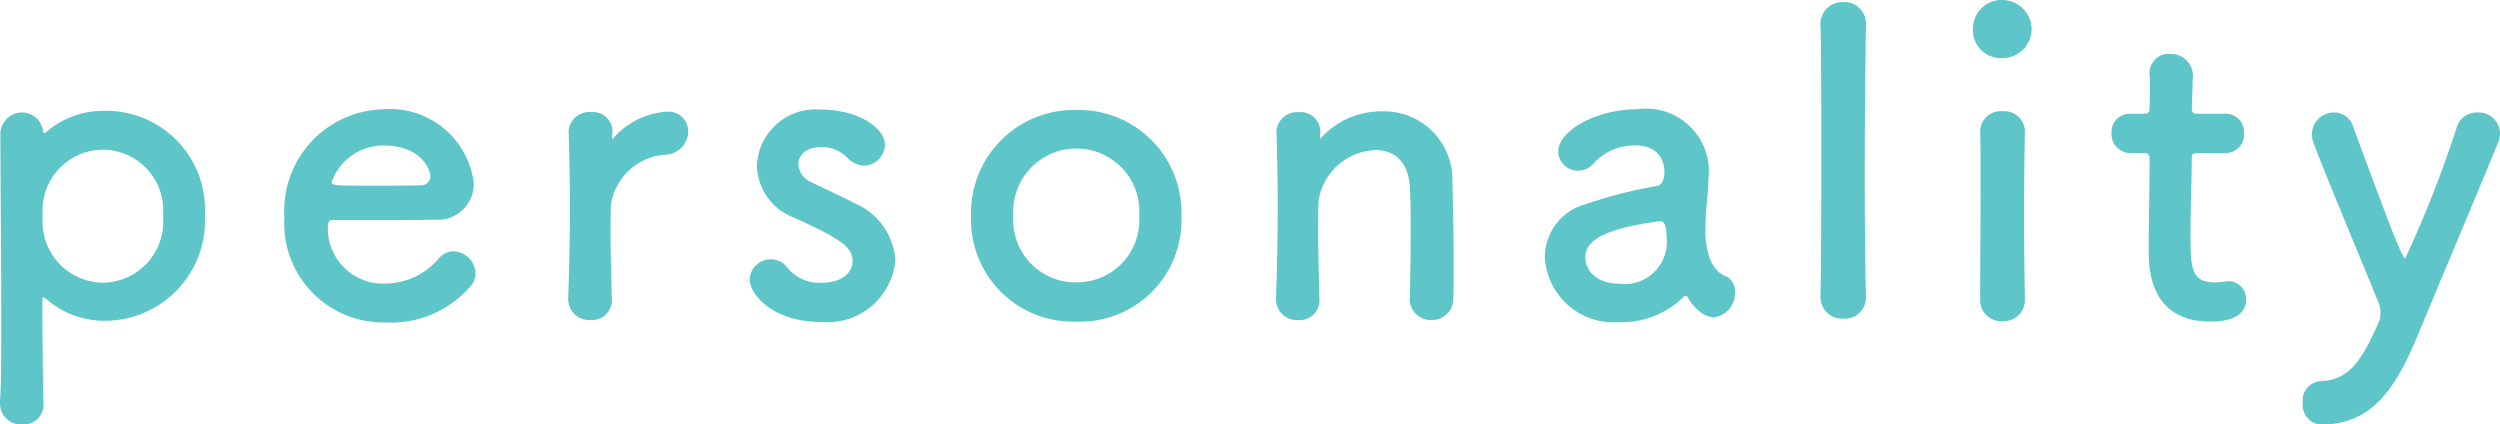
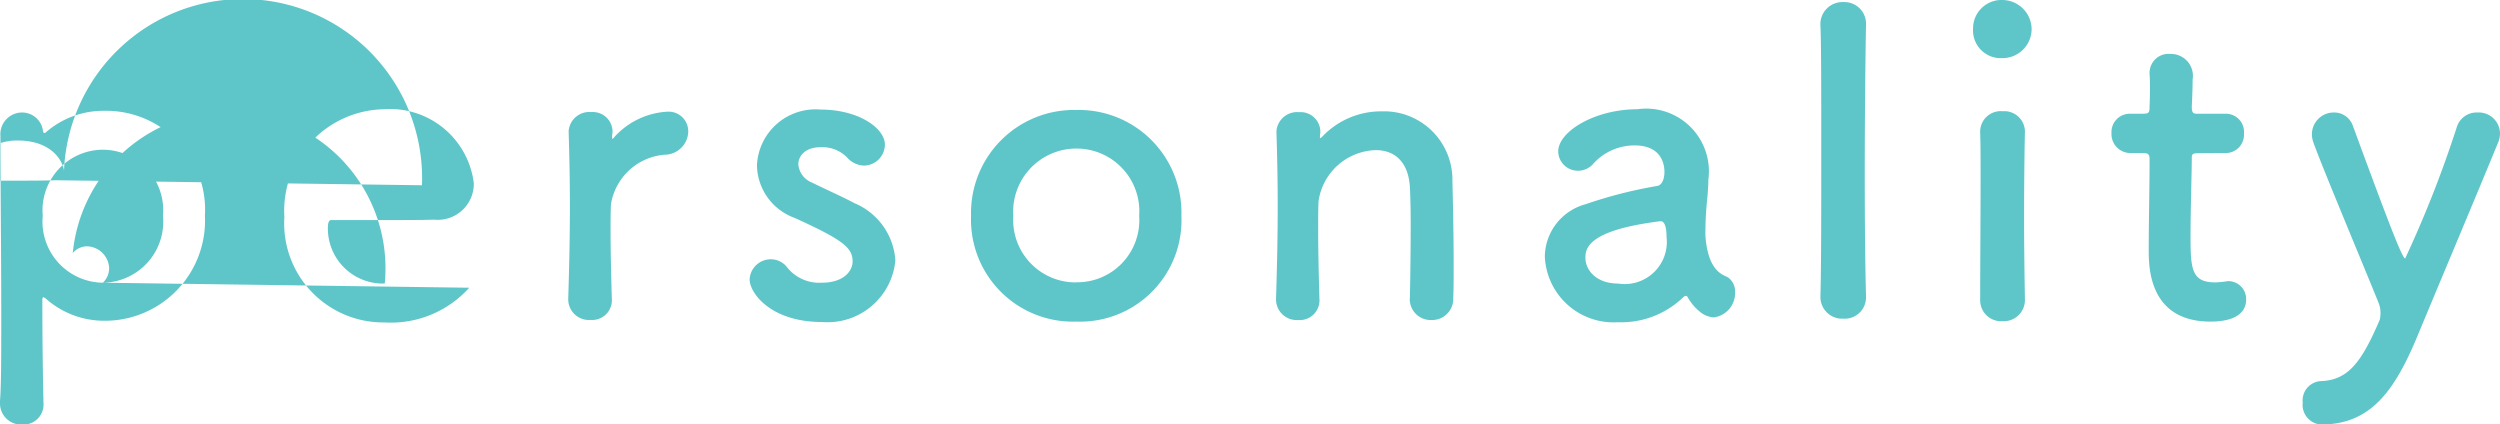
<svg xmlns="http://www.w3.org/2000/svg" width="95.648" height="16.24" viewBox="0 0 95.648 16.24">
-   <path d="M2.928-7.024a.807.807,0,0,0-.8-.736.833.833,0,0,0-.832.9c0,1.52.032,4.528.032,6.944,0,1.408,0,2.608-.048,3.184v.08a.81.81,0,0,0,.848.832.769.769,0,0,0,.816-.832C2.928,2.688,2.9,1.168,2.9-.592q0-.1.048-.1c.016,0,.048.032.08.048A3.357,3.357,0,0,0,5.248.208,3.832,3.832,0,0,0,9.12-3.808,3.787,3.787,0,0,0,5.248-7.824a3.344,3.344,0,0,0-2.224.832.059.059,0,0,1-.048.016Q2.952-6.976,2.928-7.024ZM5.216-1.248a2.337,2.337,0,0,1-2.3-2.56,2.318,2.318,0,0,1,2.3-2.528,2.318,2.318,0,0,1,2.3,2.528A2.337,2.337,0,0,1,5.216-1.248Zm14.016.192a.765.765,0,0,0,.24-.56.873.873,0,0,0-.848-.832.727.727,0,0,0-.544.256A2.7,2.7,0,0,1,16-1.216a2.106,2.106,0,0,1-2.176-2.128c0-.176.032-.3.128-.3,3.1,0,3.44,0,3.936-.016a1.38,1.38,0,0,0,1.52-1.392,3.231,3.231,0,0,0-3.456-2.832A3.886,3.886,0,0,0,12.16-3.76,3.79,3.79,0,0,0,15.984.272,4.029,4.029,0,0,0,19.232-1.056Zm-1.808-3.92c-.432.016-1.152.016-1.808.016-1.488,0-1.648,0-1.648-.144a2.1,2.1,0,0,1,2-1.392c1.44,0,1.776.944,1.776,1.168A.338.338,0,0,1,17.424-4.976ZM23.872.176a.755.755,0,0,0,.816-.816c-.032-1.136-.048-1.936-.048-2.56,0-.432,0-.768.016-1.056A2.263,2.263,0,0,1,26.7-6.144a.91.91,0,0,0,.912-.88.752.752,0,0,0-.784-.768,2.954,2.954,0,0,0-2.048.976.192.192,0,0,1-.064.064c-.016,0-.016-.016-.016-.048v-.064c0-.048.016-.1.016-.16a.755.755,0,0,0-.816-.752.792.792,0,0,0-.864.72v.032c.032,1.072.048,1.9.048,2.864,0,.944-.016,2-.064,3.52v.032A.79.79,0,0,0,23.872.176ZM35.536-2.1a2.55,2.55,0,0,0-1.568-2.192c-.48-.256-1.2-.576-1.616-.784a.824.824,0,0,1-.528-.7c0-.352.3-.656.848-.656a1.324,1.324,0,0,1,1.008.384.912.912,0,0,0,.656.32.813.813,0,0,0,.8-.8c0-.624-.992-1.344-2.464-1.344A2.243,2.243,0,0,0,30.24-5.728a2.179,2.179,0,0,0,1.44,2C33.552-2.88,33.9-2.576,33.9-2.064c0,.368-.336.816-1.184.816a1.576,1.576,0,0,1-1.3-.56.782.782,0,0,0-.64-.336.81.81,0,0,0-.816.768c0,.528.816,1.632,2.768,1.632A2.606,2.606,0,0,0,35.536-2.1ZM42.464.24A3.882,3.882,0,0,0,46.48-3.808a3.928,3.928,0,0,0-4.016-4.048,3.941,3.941,0,0,0-4.032,4.048A3.9,3.9,0,0,0,42.464.24Zm0-1.5a2.389,2.389,0,0,1-2.416-2.544,2.416,2.416,0,0,1,2.416-2.576,2.4,2.4,0,0,1,2.4,2.576A2.376,2.376,0,0,1,42.464-1.264Zm12.752.64a.8.8,0,0,0,.832.8.809.809,0,0,0,.832-.848c.016-.336.016-.784.016-1.28,0-1.184-.032-2.608-.048-3.184a2.616,2.616,0,0,0-2.7-2.672,3.1,3.1,0,0,0-2.272.96c-.032.032-.064.064-.08.064s-.016-.016-.016-.032v-.048c0-.048.016-.1.016-.16a.755.755,0,0,0-.816-.752.792.792,0,0,0-.864.72v.032c.032,1.072.048,1.9.048,2.864,0,.944-.016,2-.064,3.52v.032a.79.79,0,0,0,.848.784A.755.755,0,0,0,51.76-.64c-.032-1.136-.048-1.984-.048-2.64,0-.448,0-.816.016-1.1A2.277,2.277,0,0,1,53.92-6.32c.672,0,1.232.4,1.3,1.392.016.256.032.8.032,1.44,0,.976-.016,2.192-.032,2.848Zm11.632.7a.942.942,0,0,0,.816-.96.669.669,0,0,0-.256-.56c-.128-.1-.72-.144-.864-1.424a2.483,2.483,0,0,1-.016-.368,12.5,12.5,0,0,1,.08-1.328c.016-.224.032-.416.032-.624a2.4,2.4,0,0,0-2.72-2.7c-1.616,0-3.024.848-3.024,1.616a.752.752,0,0,0,.768.736.776.776,0,0,0,.592-.288A2.118,2.118,0,0,1,63.824-6.5c1.088,0,1.136.816,1.136,1.008,0,.336-.128.528-.288.544a17.292,17.292,0,0,0-2.736.7,2.1,2.1,0,0,0-1.552,2,2.632,2.632,0,0,0,2.8,2.512,3.414,3.414,0,0,0,2.5-.96.138.138,0,0,1,.1-.048.086.086,0,0,1,.064.048,1.907,1.907,0,0,0,.432.528A.936.936,0,0,0,66.848.08ZM64.816-3.6c.192,0,.224.352.224.592a1.613,1.613,0,0,1-1.856,1.792c-.816,0-1.248-.5-1.248-.992,0-.384.16-1.056,2.864-1.392ZM70.928-.72a.83.83,0,0,0,.88.848A.813.813,0,0,0,72.672-.7V-.736c-.032-1.216-.048-2.928-.048-4.624,0-2.5.032-4.96.048-5.744v-.032a.826.826,0,0,0-.864-.848.844.844,0,0,0-.88.9c.032.64.032,2.672.032,4.816s0,4.416-.032,5.536Zm6.96-9.12a1.115,1.115,0,0,0,1.12-1.136,1.127,1.127,0,0,0-1.12-1.088,1.086,1.086,0,0,0-1.12,1.088A1.062,1.062,0,0,0,77.888-9.84Zm.864,9.248V-.624c-.016-.88-.032-2.016-.032-3.12,0-1.344.016-2.608.032-3.264V-7.04a.786.786,0,0,0-.848-.768.786.786,0,0,0-.864.816c.016.432.016,1.072.016,1.792,0,1.456-.016,3.28-.016,4.608a.8.8,0,0,0,.848.816A.809.809,0,0,0,78.752-.592Zm7.68-5.616a.7.7,0,0,0,.7-.752.692.692,0,0,0-.7-.752H85.36c-.16,0-.224-.016-.224-.272,0,0,.032-.608.032-1.04A.838.838,0,0,0,84.32-10a.727.727,0,0,0-.8.72v.048c.016.176.016.368.016.56,0,.368-.016.688-.016.688,0,.224-.016.272-.272.272h-.464a.7.7,0,0,0-.72.736.727.727,0,0,0,.72.768h.48c.16,0,.256.016.256.224v.24c0,.7-.032,2.3-.032,3.232,0,.656,0,2.752,2.368,2.752.832,0,1.36-.272,1.36-.848a.685.685,0,0,0-.688-.7c-.048,0-.08.016-.128.016a3.124,3.124,0,0,1-.368.032c-.9,0-.944-.512-.944-1.76,0-1.056.048-2.416.048-3.008,0-.1,0-.176.24-.176ZM93.76.816c.944-2.272,2.32-5.536,3.088-7.408a.918.918,0,0,0,.08-.384.813.813,0,0,0-.864-.784.793.793,0,0,0-.784.544A43.532,43.532,0,0,1,93.3-2.176c-.1,0-.512-1.024-2-5.072a.754.754,0,0,0-.72-.512.835.835,0,0,0-.848.816.968.968,0,0,0,.064.352c.384,1.056,2,4.9,2.48,6.1a1.009,1.009,0,0,1,.08.416,1,1,0,0,1-.032.256c-.672,1.552-1.168,2.288-2.224,2.336a.738.738,0,0,0-.72.816.757.757,0,0,0,.72.848C91.952,4.16,92.864,2.96,93.76.816Z" transform="translate(-1.28 12.064)" fill="#5ec6c9" />
+   <path d="M2.928-7.024a.807.807,0,0,0-.8-.736.833.833,0,0,0-.832.9c0,1.52.032,4.528.032,6.944,0,1.408,0,2.608-.048,3.184v.08a.81.81,0,0,0,.848.832.769.769,0,0,0,.816-.832C2.928,2.688,2.9,1.168,2.9-.592q0-.1.048-.1c.016,0,.048.032.08.048A3.357,3.357,0,0,0,5.248.208,3.832,3.832,0,0,0,9.12-3.808,3.787,3.787,0,0,0,5.248-7.824a3.344,3.344,0,0,0-2.224.832.059.059,0,0,1-.048.016Q2.952-6.976,2.928-7.024ZM5.216-1.248a2.337,2.337,0,0,1-2.3-2.56,2.318,2.318,0,0,1,2.3-2.528,2.318,2.318,0,0,1,2.3,2.528A2.337,2.337,0,0,1,5.216-1.248Za.765.765,0,0,0,.24-.56.873.873,0,0,0-.848-.832.727.727,0,0,0-.544.256A2.7,2.7,0,0,1,16-1.216a2.106,2.106,0,0,1-2.176-2.128c0-.176.032-.3.128-.3,3.1,0,3.44,0,3.936-.016a1.38,1.38,0,0,0,1.52-1.392,3.231,3.231,0,0,0-3.456-2.832A3.886,3.886,0,0,0,12.16-3.76,3.79,3.79,0,0,0,15.984.272,4.029,4.029,0,0,0,19.232-1.056Zm-1.808-3.92c-.432.016-1.152.016-1.808.016-1.488,0-1.648,0-1.648-.144a2.1,2.1,0,0,1,2-1.392c1.44,0,1.776.944,1.776,1.168A.338.338,0,0,1,17.424-4.976ZM23.872.176a.755.755,0,0,0,.816-.816c-.032-1.136-.048-1.936-.048-2.56,0-.432,0-.768.016-1.056A2.263,2.263,0,0,1,26.7-6.144a.91.91,0,0,0,.912-.88.752.752,0,0,0-.784-.768,2.954,2.954,0,0,0-2.048.976.192.192,0,0,1-.064.064c-.016,0-.016-.016-.016-.048v-.064c0-.048.016-.1.016-.16a.755.755,0,0,0-.816-.752.792.792,0,0,0-.864.72v.032c.032,1.072.048,1.9.048,2.864,0,.944-.016,2-.064,3.52v.032A.79.79,0,0,0,23.872.176ZM35.536-2.1a2.55,2.55,0,0,0-1.568-2.192c-.48-.256-1.2-.576-1.616-.784a.824.824,0,0,1-.528-.7c0-.352.3-.656.848-.656a1.324,1.324,0,0,1,1.008.384.912.912,0,0,0,.656.32.813.813,0,0,0,.8-.8c0-.624-.992-1.344-2.464-1.344A2.243,2.243,0,0,0,30.24-5.728a2.179,2.179,0,0,0,1.44,2C33.552-2.88,33.9-2.576,33.9-2.064c0,.368-.336.816-1.184.816a1.576,1.576,0,0,1-1.3-.56.782.782,0,0,0-.64-.336.81.81,0,0,0-.816.768c0,.528.816,1.632,2.768,1.632A2.606,2.606,0,0,0,35.536-2.1ZM42.464.24A3.882,3.882,0,0,0,46.48-3.808a3.928,3.928,0,0,0-4.016-4.048,3.941,3.941,0,0,0-4.032,4.048A3.9,3.9,0,0,0,42.464.24Zm0-1.5a2.389,2.389,0,0,1-2.416-2.544,2.416,2.416,0,0,1,2.416-2.576,2.4,2.4,0,0,1,2.4,2.576A2.376,2.376,0,0,1,42.464-1.264Zm12.752.64a.8.8,0,0,0,.832.8.809.809,0,0,0,.832-.848c.016-.336.016-.784.016-1.28,0-1.184-.032-2.608-.048-3.184a2.616,2.616,0,0,0-2.7-2.672,3.1,3.1,0,0,0-2.272.96c-.032.032-.064.064-.08.064s-.016-.016-.016-.032v-.048c0-.048.016-.1.016-.16a.755.755,0,0,0-.816-.752.792.792,0,0,0-.864.72v.032c.032,1.072.048,1.9.048,2.864,0,.944-.016,2-.064,3.52v.032a.79.79,0,0,0,.848.784A.755.755,0,0,0,51.76-.64c-.032-1.136-.048-1.984-.048-2.64,0-.448,0-.816.016-1.1A2.277,2.277,0,0,1,53.92-6.32c.672,0,1.232.4,1.3,1.392.016.256.032.8.032,1.44,0,.976-.016,2.192-.032,2.848Zm11.632.7a.942.942,0,0,0,.816-.96.669.669,0,0,0-.256-.56c-.128-.1-.72-.144-.864-1.424a2.483,2.483,0,0,1-.016-.368,12.5,12.5,0,0,1,.08-1.328c.016-.224.032-.416.032-.624a2.4,2.4,0,0,0-2.72-2.7c-1.616,0-3.024.848-3.024,1.616a.752.752,0,0,0,.768.736.776.776,0,0,0,.592-.288A2.118,2.118,0,0,1,63.824-6.5c1.088,0,1.136.816,1.136,1.008,0,.336-.128.528-.288.544a17.292,17.292,0,0,0-2.736.7,2.1,2.1,0,0,0-1.552,2,2.632,2.632,0,0,0,2.8,2.512,3.414,3.414,0,0,0,2.5-.96.138.138,0,0,1,.1-.048.086.086,0,0,1,.064.048,1.907,1.907,0,0,0,.432.528A.936.936,0,0,0,66.848.08ZM64.816-3.6c.192,0,.224.352.224.592a1.613,1.613,0,0,1-1.856,1.792c-.816,0-1.248-.5-1.248-.992,0-.384.16-1.056,2.864-1.392ZM70.928-.72a.83.83,0,0,0,.88.848A.813.813,0,0,0,72.672-.7V-.736c-.032-1.216-.048-2.928-.048-4.624,0-2.5.032-4.96.048-5.744v-.032a.826.826,0,0,0-.864-.848.844.844,0,0,0-.88.9c.032.64.032,2.672.032,4.816s0,4.416-.032,5.536Zm6.96-9.12a1.115,1.115,0,0,0,1.12-1.136,1.127,1.127,0,0,0-1.12-1.088,1.086,1.086,0,0,0-1.12,1.088A1.062,1.062,0,0,0,77.888-9.84Zm.864,9.248V-.624c-.016-.88-.032-2.016-.032-3.12,0-1.344.016-2.608.032-3.264V-7.04a.786.786,0,0,0-.848-.768.786.786,0,0,0-.864.816c.016.432.016,1.072.016,1.792,0,1.456-.016,3.28-.016,4.608a.8.8,0,0,0,.848.816A.809.809,0,0,0,78.752-.592Zm7.68-5.616a.7.7,0,0,0,.7-.752.692.692,0,0,0-.7-.752H85.36c-.16,0-.224-.016-.224-.272,0,0,.032-.608.032-1.04A.838.838,0,0,0,84.32-10a.727.727,0,0,0-.8.72v.048c.016.176.016.368.016.56,0,.368-.016.688-.016.688,0,.224-.016.272-.272.272h-.464a.7.7,0,0,0-.72.736.727.727,0,0,0,.72.768h.48c.16,0,.256.016.256.224v.24c0,.7-.032,2.3-.032,3.232,0,.656,0,2.752,2.368,2.752.832,0,1.36-.272,1.36-.848a.685.685,0,0,0-.688-.7c-.048,0-.08.016-.128.016a3.124,3.124,0,0,1-.368.032c-.9,0-.944-.512-.944-1.76,0-1.056.048-2.416.048-3.008,0-.1,0-.176.24-.176ZM93.76.816c.944-2.272,2.32-5.536,3.088-7.408a.918.918,0,0,0,.08-.384.813.813,0,0,0-.864-.784.793.793,0,0,0-.784.544A43.532,43.532,0,0,1,93.3-2.176c-.1,0-.512-1.024-2-5.072a.754.754,0,0,0-.72-.512.835.835,0,0,0-.848.816.968.968,0,0,0,.064.352c.384,1.056,2,4.9,2.48,6.1a1.009,1.009,0,0,1,.08.416,1,1,0,0,1-.032.256c-.672,1.552-1.168,2.288-2.224,2.336a.738.738,0,0,0-.72.816.757.757,0,0,0,.72.848C91.952,4.16,92.864,2.96,93.76.816Z" transform="translate(-1.28 12.064)" fill="#5ec6c9" />
</svg>